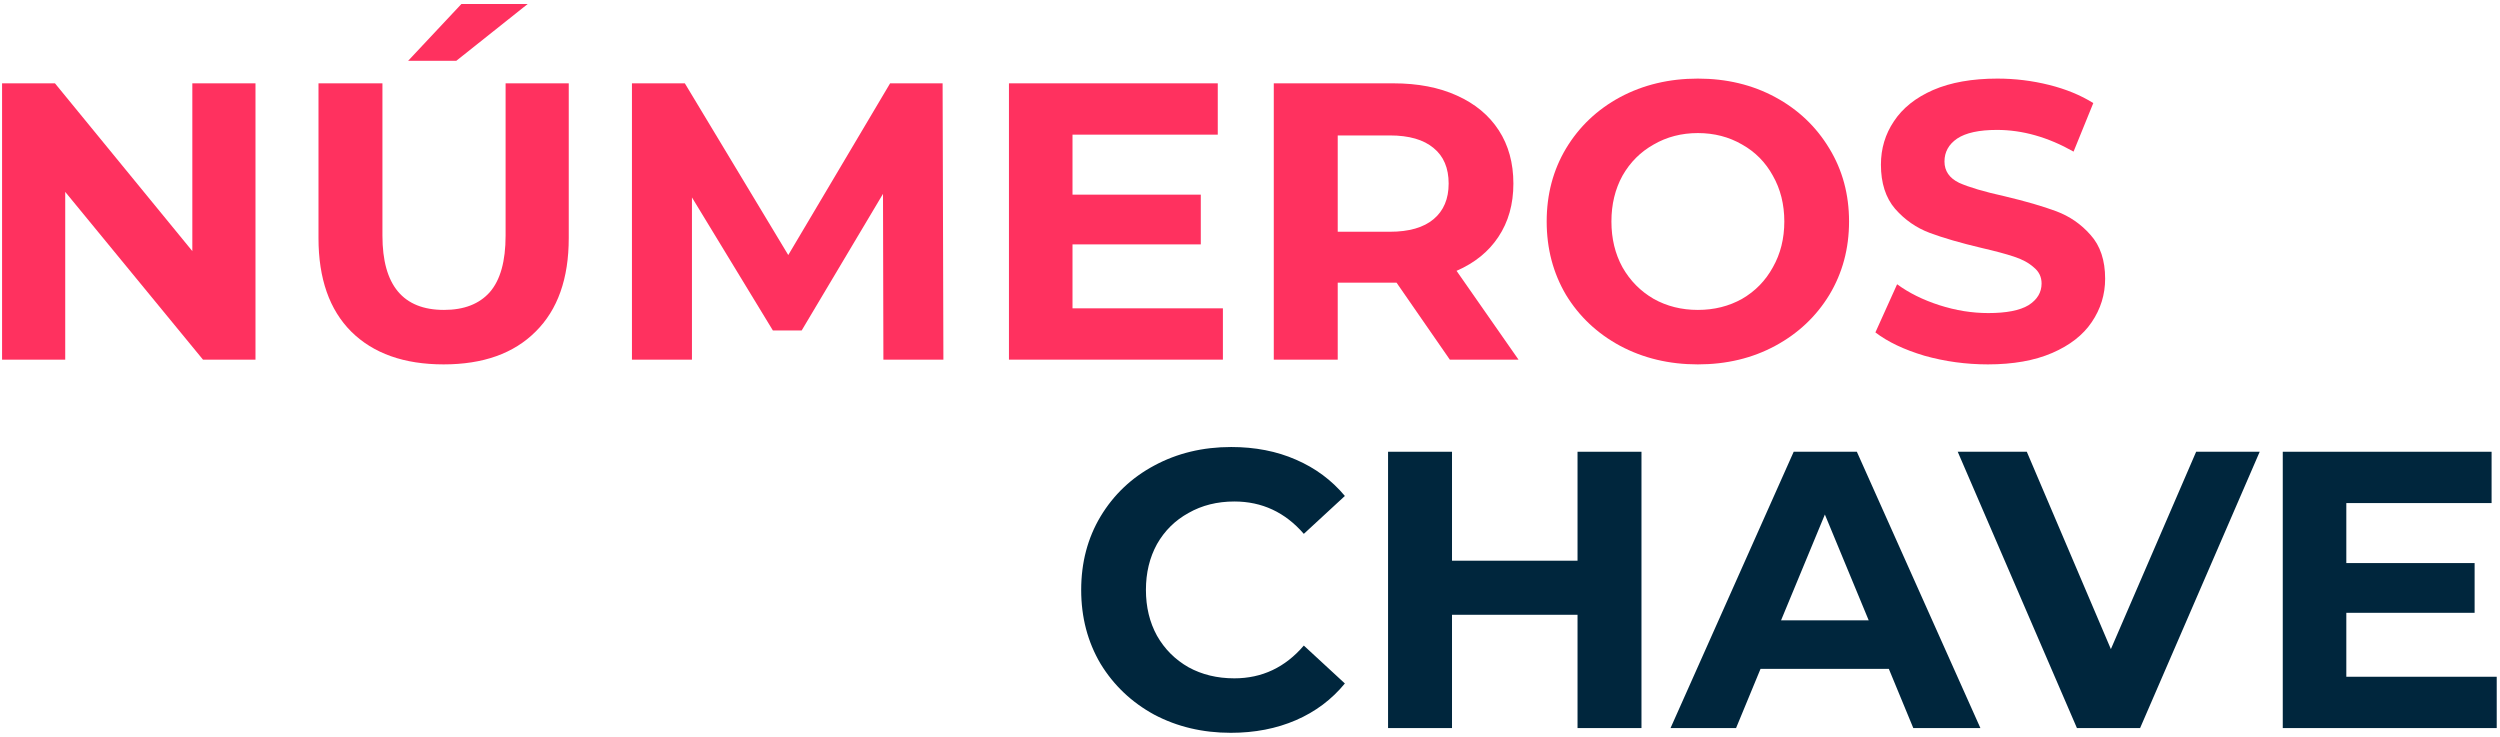
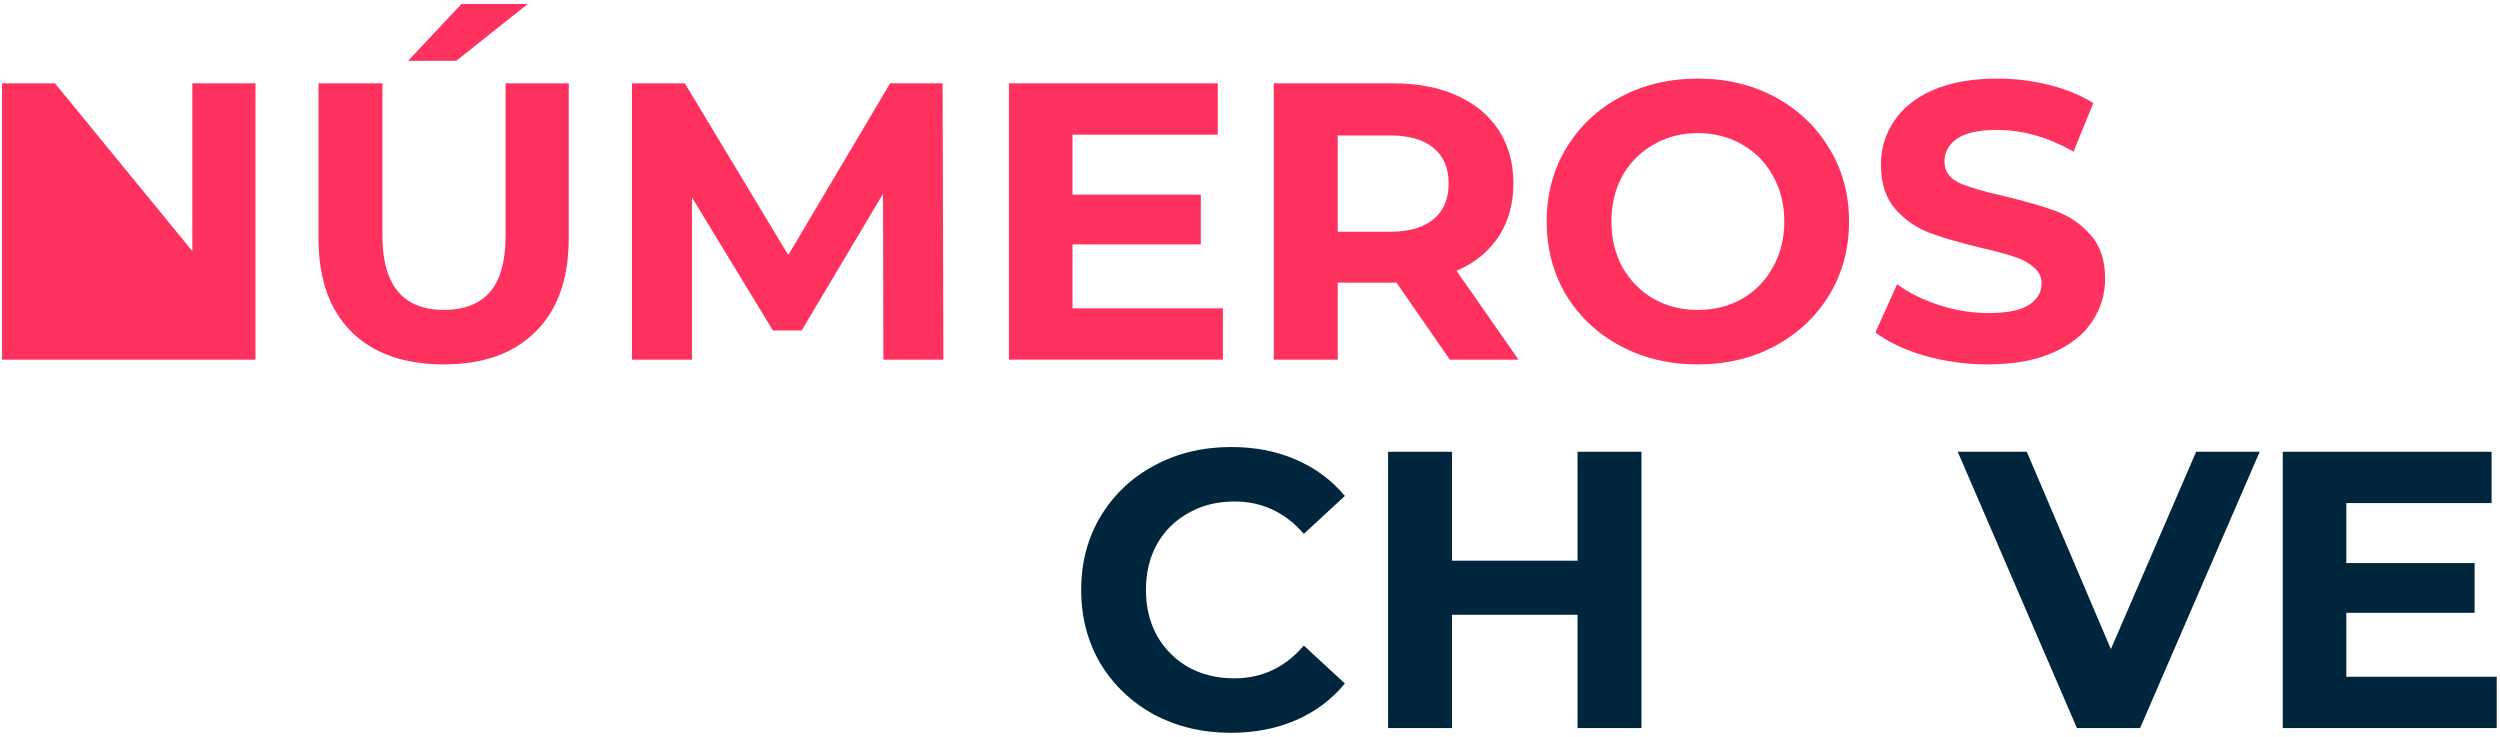
<svg xmlns="http://www.w3.org/2000/svg" width="570" height="168" viewBox="0 0 570 168" fill="none">
-   <path d="M58.251 19V82H46.281L14.871 43.75V82H0.471V19H12.531L43.851 57.25V19H58.251Z" fill="#FF315F" />
+   <path d="M58.251 19V82H46.281V82H0.471V19H12.531L43.851 57.25V19H58.251Z" fill="#FF315F" />
  <path d="M101.146 83.08C92.146 83.08 85.126 80.59 80.086 75.61C75.106 70.63 72.616 63.52 72.616 54.28V19H87.196V53.74C87.196 65.02 91.876 70.66 101.236 70.66C105.796 70.66 109.276 69.31 111.676 66.61C114.076 63.85 115.276 59.56 115.276 53.74V19H129.676V54.28C129.676 63.52 127.156 70.63 122.116 75.61C117.136 80.59 110.146 83.08 101.146 83.08ZM105.196 0.91H120.316L104.026 13.87H93.046L105.196 0.91Z" fill="#FF315F" />
  <path d="M201.414 82L201.324 44.2L182.784 75.34H176.214L157.764 45.01V82H144.084V19H156.144L179.724 58.15L202.944 19H214.914L215.094 82H201.414Z" fill="#FF315F" />
  <path d="M278.821 70.3V82H230.041V19H277.651V30.7H244.531V44.38H273.781V55.72H244.531V70.3H278.821Z" fill="#FF315F" />
  <path d="M330.562 82L318.412 64.45H305.002V82H290.422V19H317.692C323.272 19 328.102 19.93 332.182 21.79C336.322 23.65 339.502 26.29 341.722 29.71C343.942 33.13 345.052 37.18 345.052 41.86C345.052 46.54 343.912 50.59 341.632 54.01C339.412 57.37 336.232 59.95 332.092 61.75L346.222 82H330.562ZM330.292 41.86C330.292 38.32 329.152 35.62 326.872 33.76C324.592 31.84 321.262 30.88 316.882 30.88H305.002V52.84H316.882C321.262 52.84 324.592 51.88 326.872 49.96C329.152 48.04 330.292 45.34 330.292 41.86Z" fill="#FF315F" />
  <path d="M387.114 83.08C380.574 83.08 374.664 81.67 369.384 78.85C364.164 76.03 360.054 72.16 357.054 67.24C354.114 62.26 352.644 56.68 352.644 50.5C352.644 44.32 354.114 38.77 357.054 33.85C360.054 28.87 364.164 24.97 369.384 22.15C374.664 19.33 380.574 17.92 387.114 17.92C393.654 17.92 399.534 19.33 404.754 22.15C409.974 24.97 414.084 28.87 417.084 33.85C420.084 38.77 421.584 44.32 421.584 50.5C421.584 56.68 420.084 62.26 417.084 67.24C414.084 72.16 409.974 76.03 404.754 78.85C399.534 81.67 393.654 83.08 387.114 83.08ZM387.114 70.66C390.834 70.66 394.194 69.82 397.194 68.14C400.194 66.4 402.534 64 404.214 60.94C405.954 57.88 406.824 54.4 406.824 50.5C406.824 46.6 405.954 43.12 404.214 40.06C402.534 37 400.194 34.63 397.194 32.95C394.194 31.21 390.834 30.34 387.114 30.34C383.394 30.34 380.034 31.21 377.034 32.95C374.034 34.63 371.664 37 369.924 40.06C368.244 43.12 367.404 46.6 367.404 50.5C367.404 54.4 368.244 57.88 369.924 60.94C371.664 64 374.034 66.4 377.034 68.14C380.034 69.82 383.394 70.66 387.114 70.66Z" fill="#FF315F" />
  <path d="M453.241 83.08C448.261 83.08 443.431 82.42 438.751 81.1C434.131 79.72 430.411 77.95 427.591 75.79L432.541 64.81C435.241 66.79 438.451 68.38 442.171 69.58C445.891 70.78 449.611 71.38 453.331 71.38C457.471 71.38 460.531 70.78 462.511 69.58C464.491 68.32 465.481 66.67 465.481 64.63C465.481 63.13 464.881 61.9 463.681 60.94C462.541 59.92 461.041 59.11 459.181 58.51C457.381 57.91 454.921 57.25 451.801 56.53C447.001 55.39 443.071 54.25 440.011 53.11C436.951 51.97 434.311 50.14 432.091 47.62C429.931 45.1 428.851 41.74 428.851 37.54C428.851 33.88 429.841 30.58 431.821 27.64C433.801 24.64 436.771 22.27 440.731 20.53C444.751 18.79 449.641 17.92 455.401 17.92C459.421 17.92 463.351 18.4 467.191 19.36C471.031 20.32 474.391 21.7 477.271 23.5L472.771 34.57C466.951 31.27 461.131 29.62 455.311 29.62C451.231 29.62 448.201 30.28 446.221 31.6C444.301 32.92 443.341 34.66 443.341 36.82C443.341 38.98 444.451 40.6 446.671 41.68C448.951 42.7 452.401 43.72 457.021 44.74C461.821 45.88 465.751 47.02 468.811 48.16C471.871 49.3 474.481 51.1 476.641 53.56C478.861 56.02 479.971 59.35 479.971 63.55C479.971 67.15 478.951 70.45 476.911 73.45C474.931 76.39 471.931 78.73 467.911 80.47C463.891 82.21 459.001 83.08 453.241 83.08Z" fill="#FF315F" />
  <path d="M280.621 167.08C274.201 167.08 268.381 165.7 263.161 162.94C258.001 160.12 253.921 156.25 250.921 151.33C247.981 146.35 246.511 140.74 246.511 134.5C246.511 128.26 247.981 122.68 250.921 117.76C253.921 112.78 258.001 108.91 263.161 106.15C268.381 103.33 274.231 101.92 280.711 101.92C286.171 101.92 291.091 102.88 295.471 104.8C299.911 106.72 303.631 109.48 306.631 113.08L297.271 121.72C293.011 116.8 287.731 114.34 281.431 114.34C277.531 114.34 274.051 115.21 270.991 116.95C267.931 118.63 265.531 121 263.791 124.06C262.111 127.12 261.271 130.6 261.271 134.5C261.271 138.4 262.111 141.88 263.791 144.94C265.531 148 267.931 150.4 270.991 152.14C274.051 153.82 277.531 154.66 281.431 154.66C287.731 154.66 293.011 152.17 297.271 147.19L306.631 155.83C303.631 159.49 299.911 162.28 295.471 164.2C291.031 166.12 286.081 167.08 280.621 167.08Z" fill="#00263D" />
  <path d="M374.257 103V166H359.677V140.17H331.057V166H316.477V103H331.057V127.84H359.677V103H374.257Z" fill="#00263D" />
-   <path d="M430.652 152.5H401.402L395.822 166H380.882L408.962 103H423.362L451.532 166H436.232L430.652 152.5ZM426.062 141.43L416.072 117.31L406.082 141.43H426.062Z" fill="#00263D" />
  <path d="M515.211 103L487.941 166H473.541L446.361 103H462.111L481.281 148L500.721 103H515.211Z" fill="#00263D" />
  <path d="M569.251 154.3V166H520.471V103H568.081V114.7H534.961V128.38H564.211V139.72H534.961V154.3H569.251Z" fill="#00263D" />
</svg>